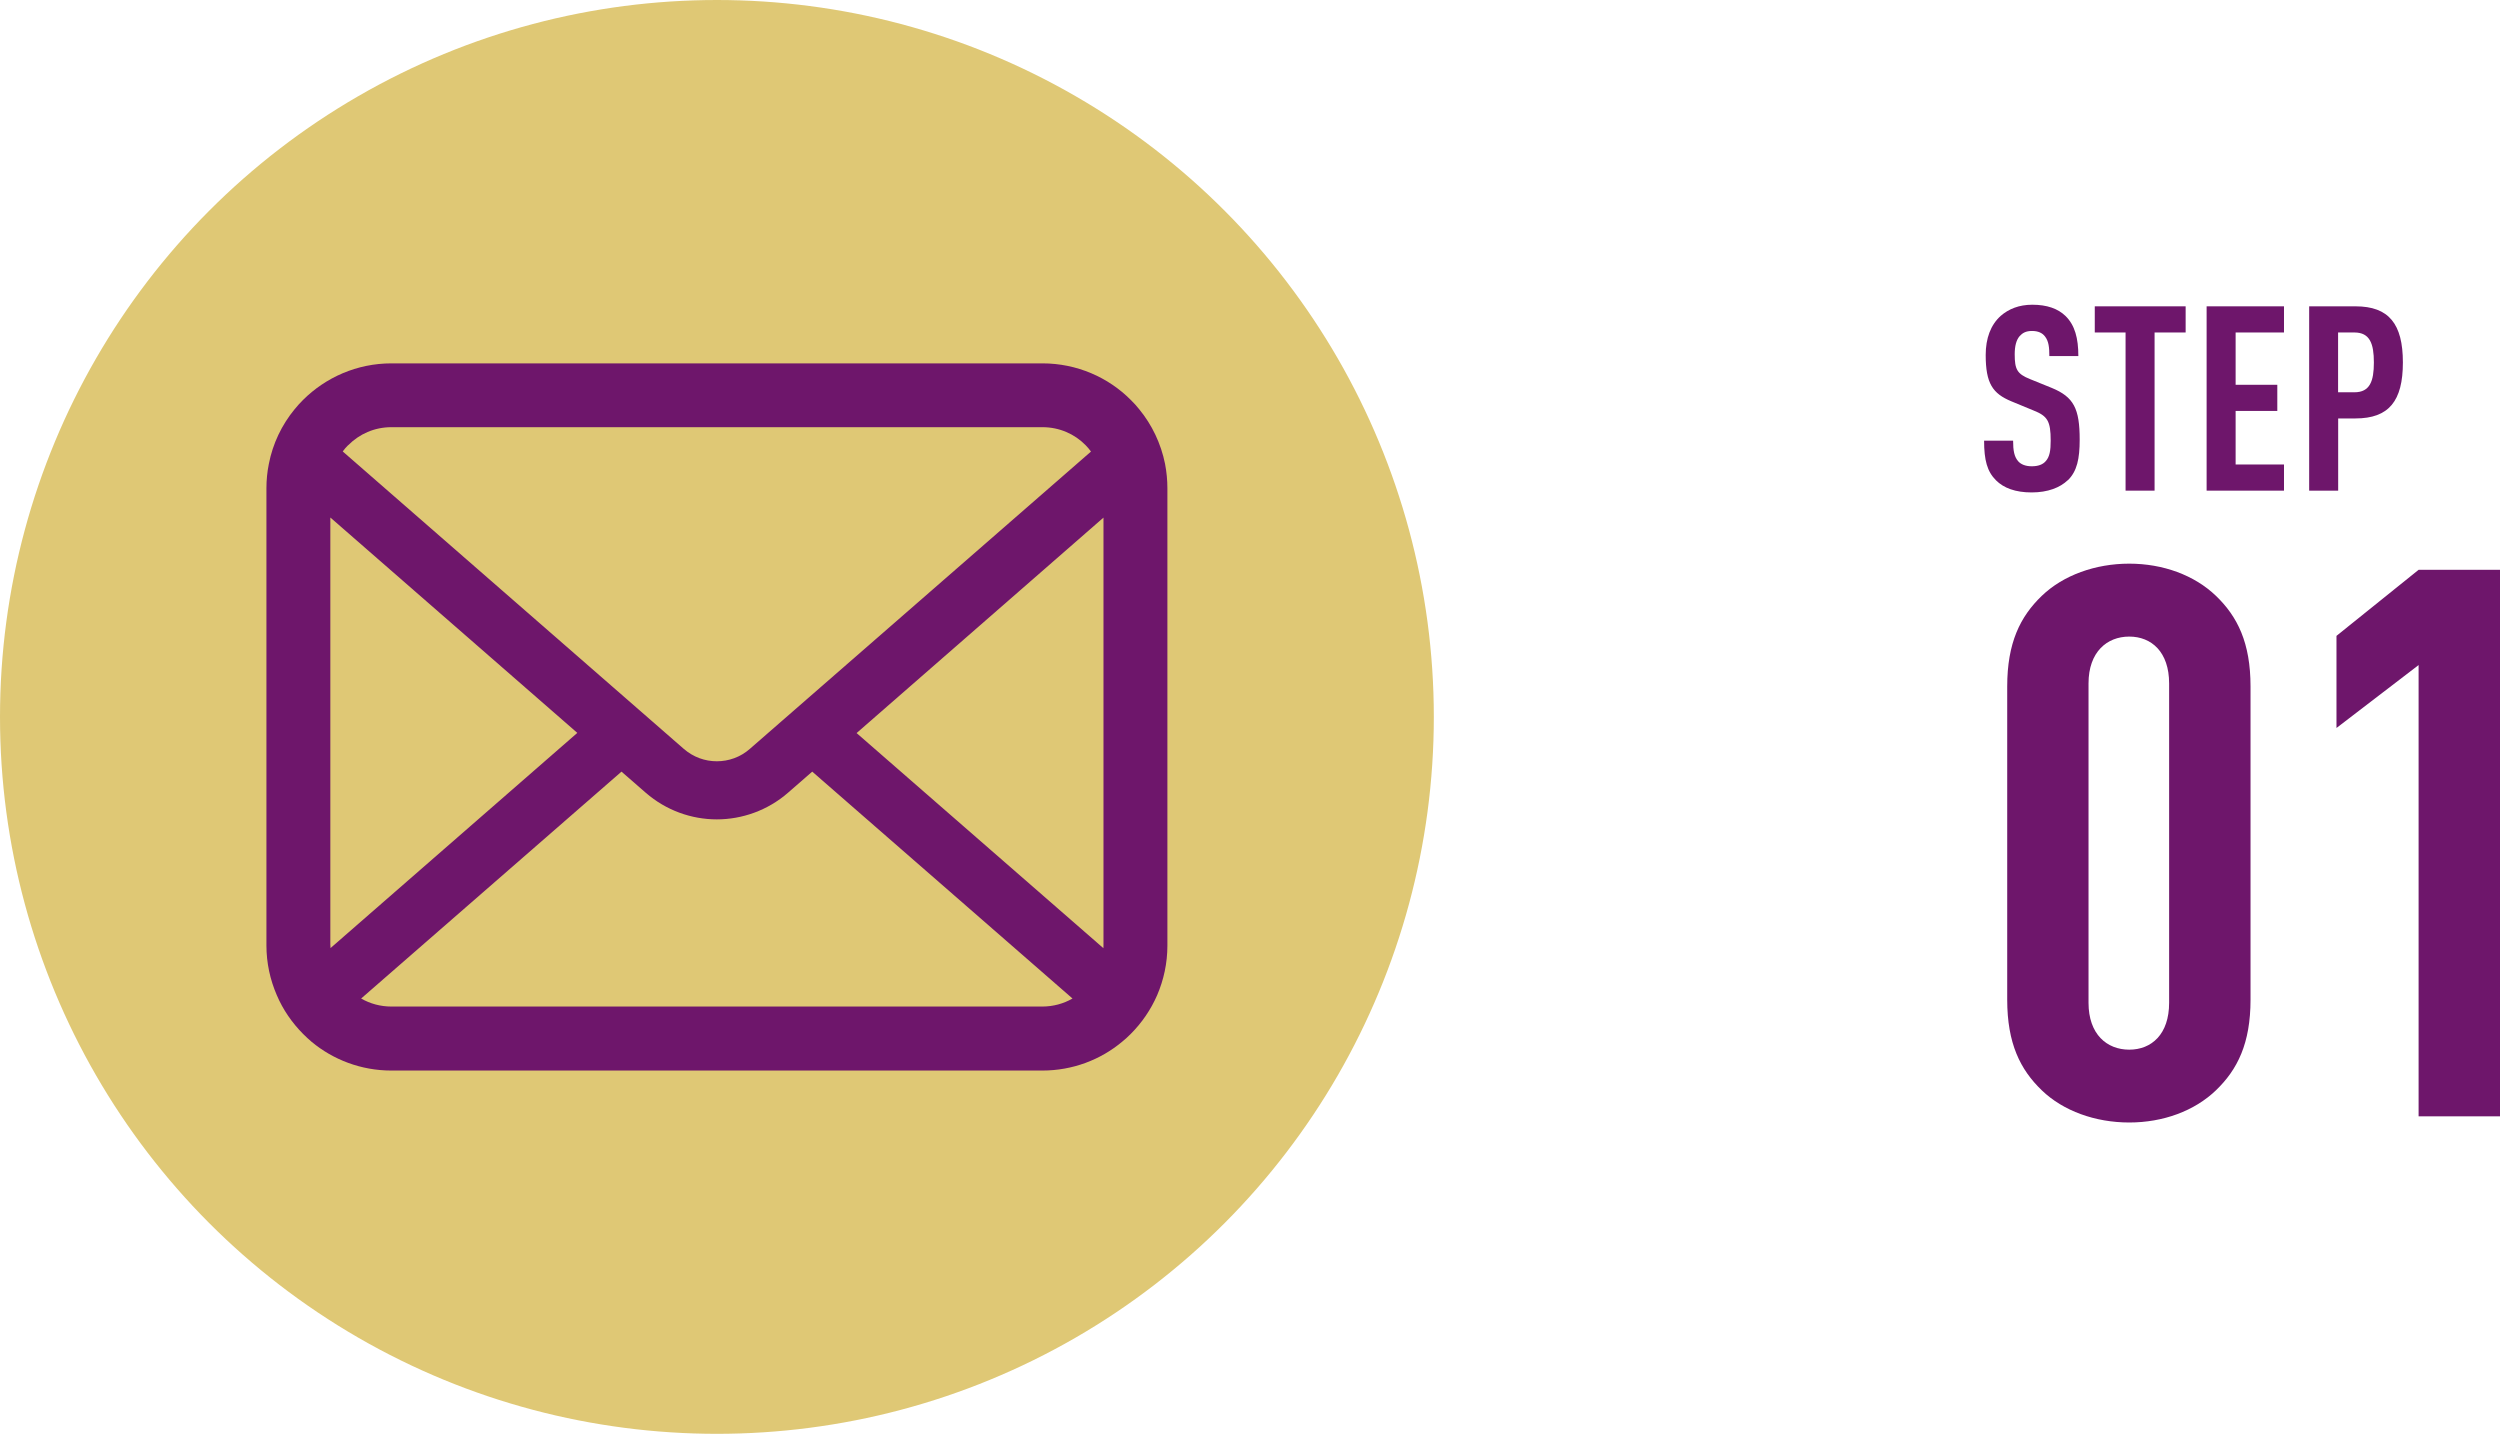
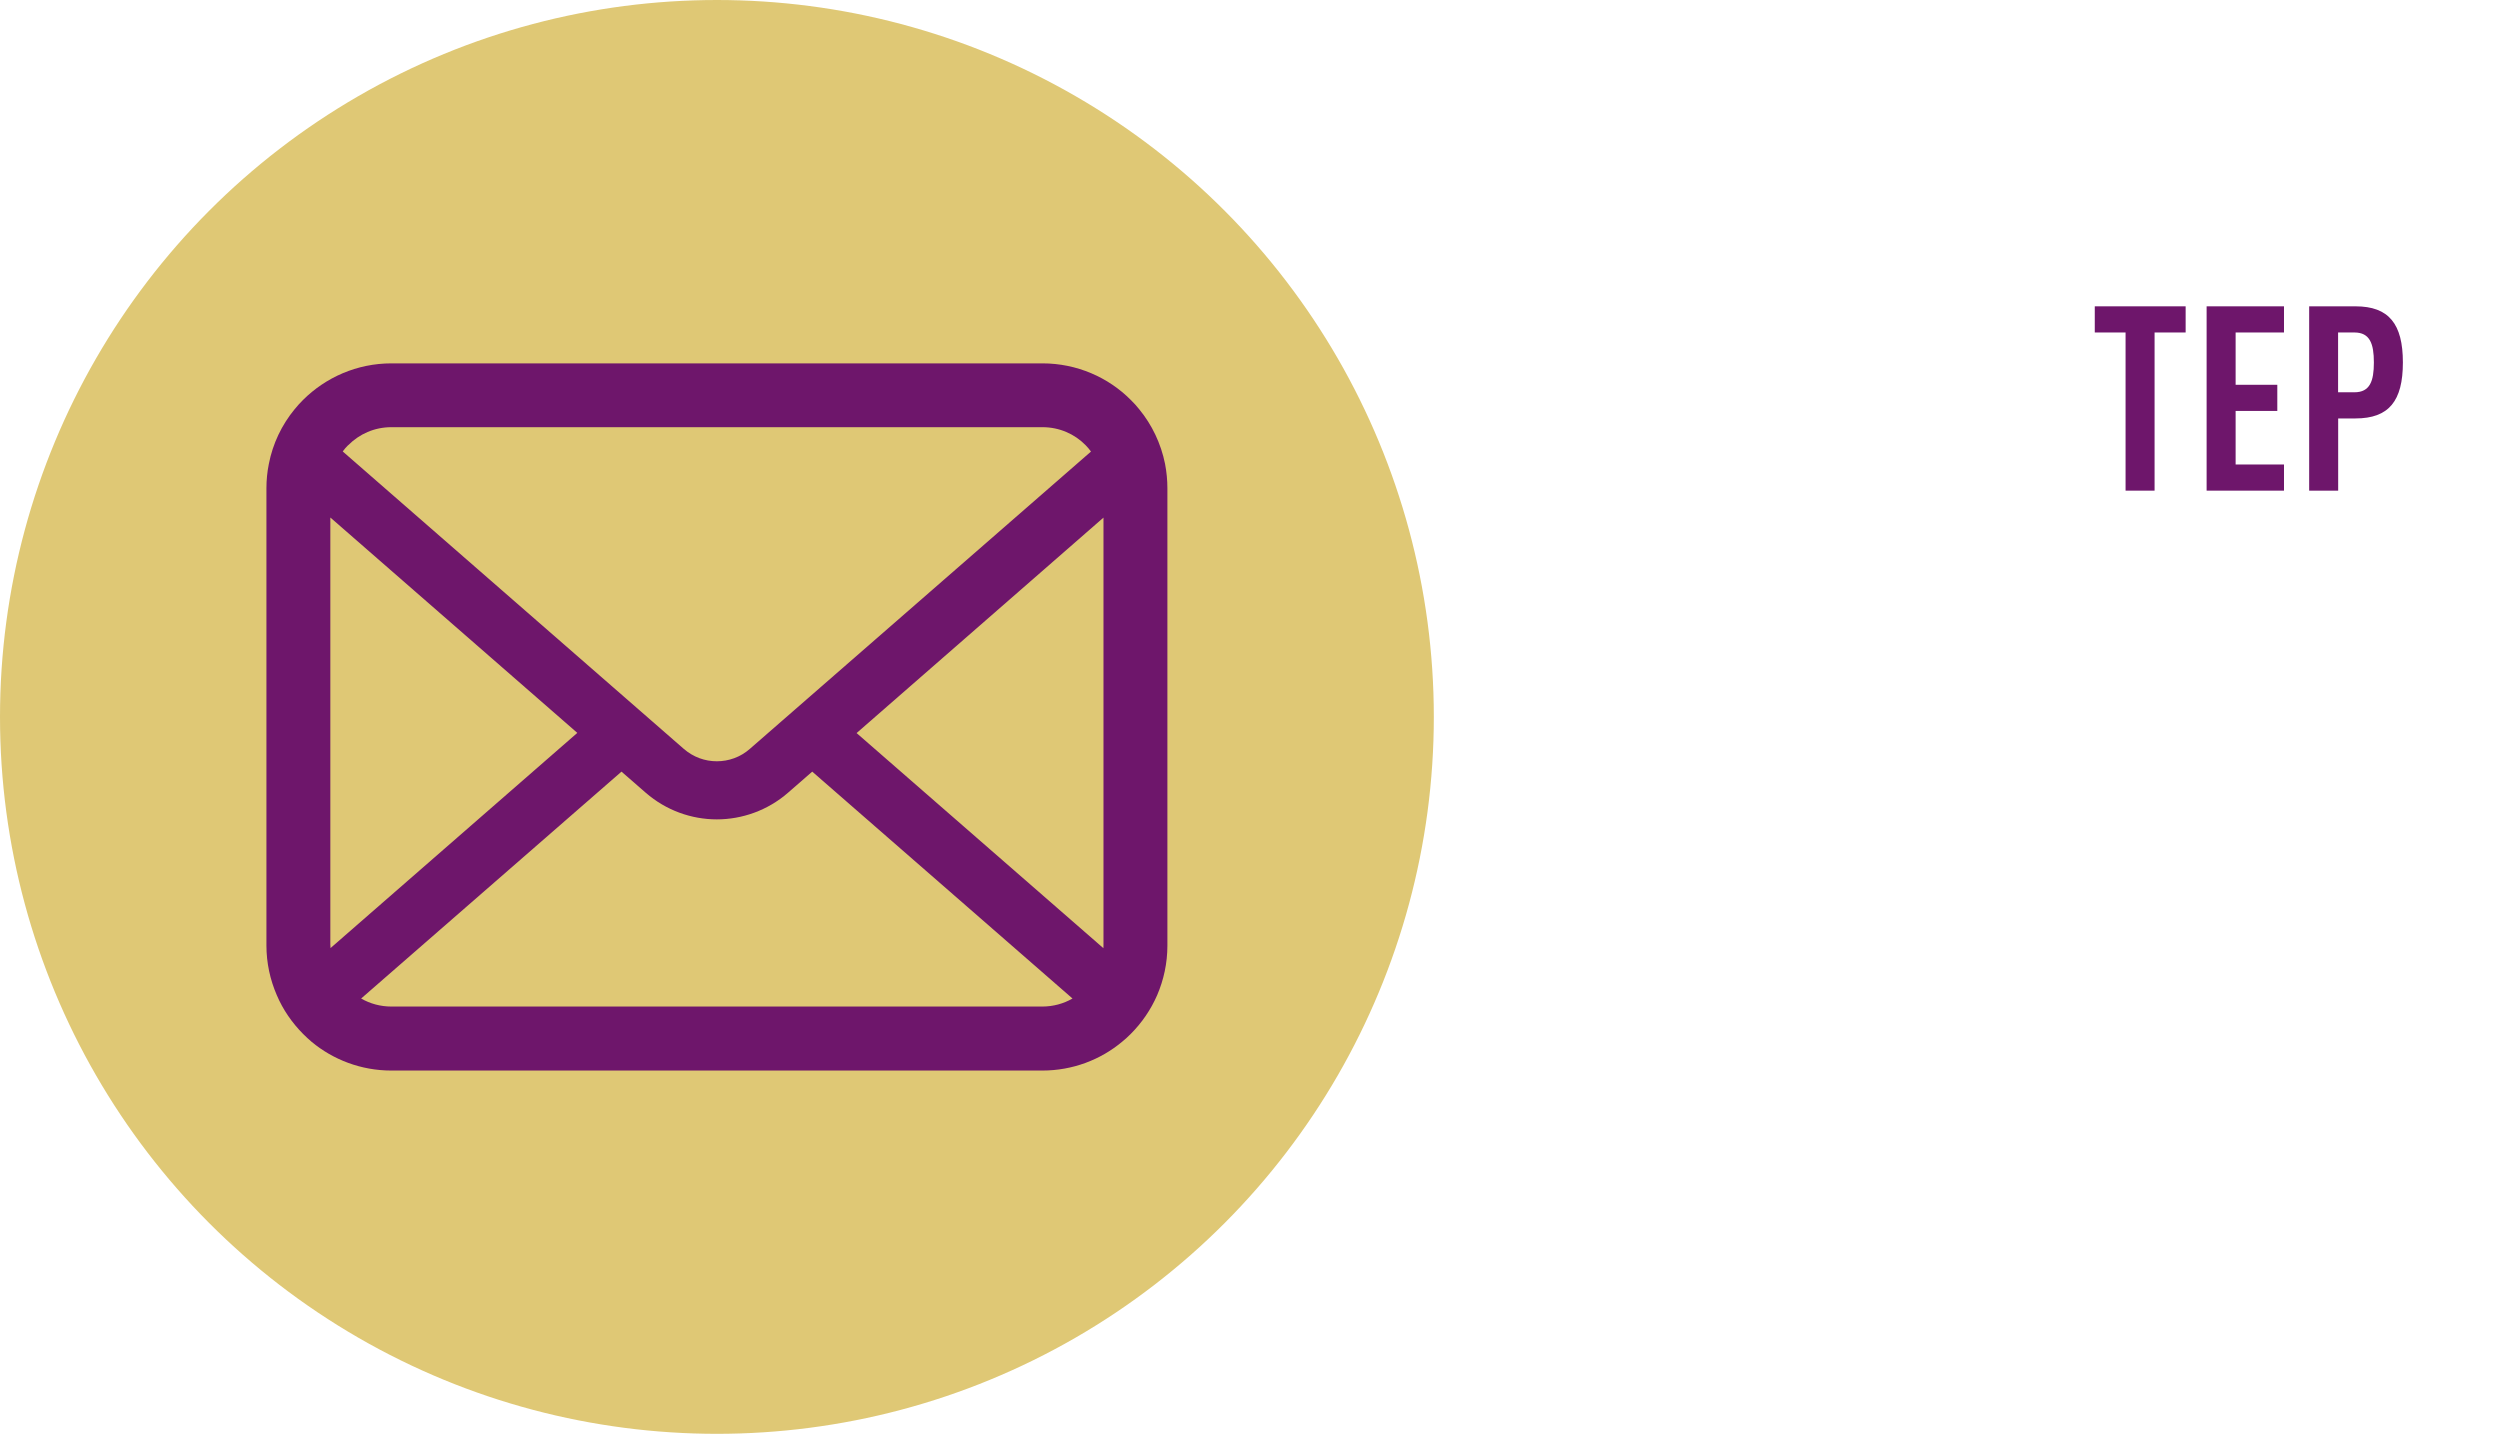
<svg xmlns="http://www.w3.org/2000/svg" id="_レイヤー_1" data-name="レイヤー 1" viewBox="0 0 280.09 160.64">
  <defs>
    <style>
      .cls-1 {
        fill: #dfc875;
      }

      .cls-2 {
        fill: #6e166b;
      }
    </style>
  </defs>
  <g>
-     <path class="cls-2" d="M248.27,122.15c-2.41,2.32-5.93,3.61-9.72,3.61s-7.4-1.29-9.8-3.61c-2.41-2.32-3.87-5.25-3.87-10.15v-35.09c0-4.9,1.46-7.83,3.87-10.15,2.41-2.32,6.02-3.61,9.8-3.61s7.31,1.29,9.72,3.61c2.41,2.32,3.87,5.25,3.87,10.15v35.09c0,4.9-1.46,7.83-3.87,10.15ZM243.02,76.57c0-3.53-1.98-5.25-4.47-5.25s-4.56,1.72-4.56,5.25v35.78c0,3.53,2.06,5.25,4.56,5.25s4.47-1.72,4.47-5.25v-35.78Z" />
-     <path class="cls-2" d="M270.97,125.08v-50.57l-9.2,7.05v-10.32l9.2-7.4h9.12v61.23h-9.12Z" />
-   </g>
+     </g>
  <g>
-     <path class="cls-2" d="M231.65,53.81c-.84.81-2.21,1.36-4.03,1.36s-3.13-.49-4-1.36c-.99-.99-1.33-2.26-1.33-4.44h3.25c0,1.1.12,1.8.58,2.32.29.32.78.55,1.51.55s1.25-.2,1.57-.58c.44-.49.55-1.19.55-2.29,0-2.2-.35-2.76-1.94-3.39l-2.47-1.02c-2.09-.87-2.87-2-2.87-5.19,0-1.86.55-3.36,1.68-4.38.9-.78,2.06-1.25,3.54-1.25,1.65,0,2.87.44,3.71,1.25,1.07,1.04,1.45,2.52,1.45,4.5h-3.25c0-.93-.06-1.65-.49-2.2-.29-.38-.75-.61-1.45-.61s-1.07.23-1.39.58c-.38.44-.55,1.13-.55,2.03,0,1.68.26,2.2,1.71,2.78l2.44.99c2.47,1.02,3.13,2.32,3.13,5.8,0,2.12-.29,3.54-1.33,4.55Z" />
    <path class="cls-2" d="M241.39,37.25v17.72h-3.25v-17.72h-3.45v-2.93h10.18v2.93h-3.48Z" />
    <path class="cls-2" d="M247.22,54.97v-20.65h8.67v2.93h-5.42v5.86h4.67v2.93h-4.67v6h5.42v2.93h-8.67Z" />
    <path class="cls-2" d="M263.9,46.88h-1.94v8.09h-3.25v-20.65h5.19c3.74,0,5.31,1.97,5.31,6.29s-1.57,6.27-5.31,6.27ZM263.78,37.25h-1.83v6.7h1.83c1.74,0,2.18-1.25,2.18-3.34s-.44-3.36-2.18-3.36Z" />
  </g>
  <circle class="cls-1" cx="80.32" cy="80.32" r="80.32" />
  <path class="cls-2" d="M130.53,51.98c-.46-2.29-1.47-4.39-2.89-6.12-.3-.38-.61-.72-.95-1.05-2.51-2.53-6.04-4.1-9.9-4.1H43.85c-3.86,0-7.37,1.58-9.9,4.1-.34.34-.65.68-.95,1.05-1.42,1.73-2.44,3.83-2.88,6.12-.18.88-.27,1.8-.27,2.72v51.23c0,1.97.42,3.85,1.16,5.56.69,1.63,1.71,3.1,2.94,4.34.31.31.62.6.96.89,2.42,2.01,5.55,3.22,8.93,3.22h72.94c3.39,0,6.53-1.21,8.94-3.23.34-.27.65-.56.96-.87,1.24-1.24,2.25-2.71,2.96-4.34h0c.74-1.72,1.15-3.6,1.15-5.56v-51.23c0-.92-.09-1.84-.26-2.72ZM39.02,49.87c1.25-1.25,2.93-2.01,4.83-2.01h72.94c1.9,0,3.6.76,4.83,2.01.22.22.43.47.61.72l-38.23,33.32c-1.05.92-2.36,1.38-3.69,1.38s-2.62-.46-3.69-1.38l-38.22-33.33c.17-.25.38-.48.6-.7ZM37.01,105.93v-47.95l27.67,24.13-27.65,24.11c-.01-.09-.01-.19-.01-.3ZM116.79,112.77H43.85c-1.24,0-2.4-.33-3.39-.9l29.17-25.42,2.72,2.37c2.28,1.98,5.13,2.98,7.96,2.98s5.69-1,7.97-2.98l2.72-2.37,29.16,25.42c-.99.57-2.15.9-3.39.9ZM123.63,105.93c0,.1,0,.21-.01.3l-27.65-24.1,27.66-24.14v47.93Z" />
</svg>